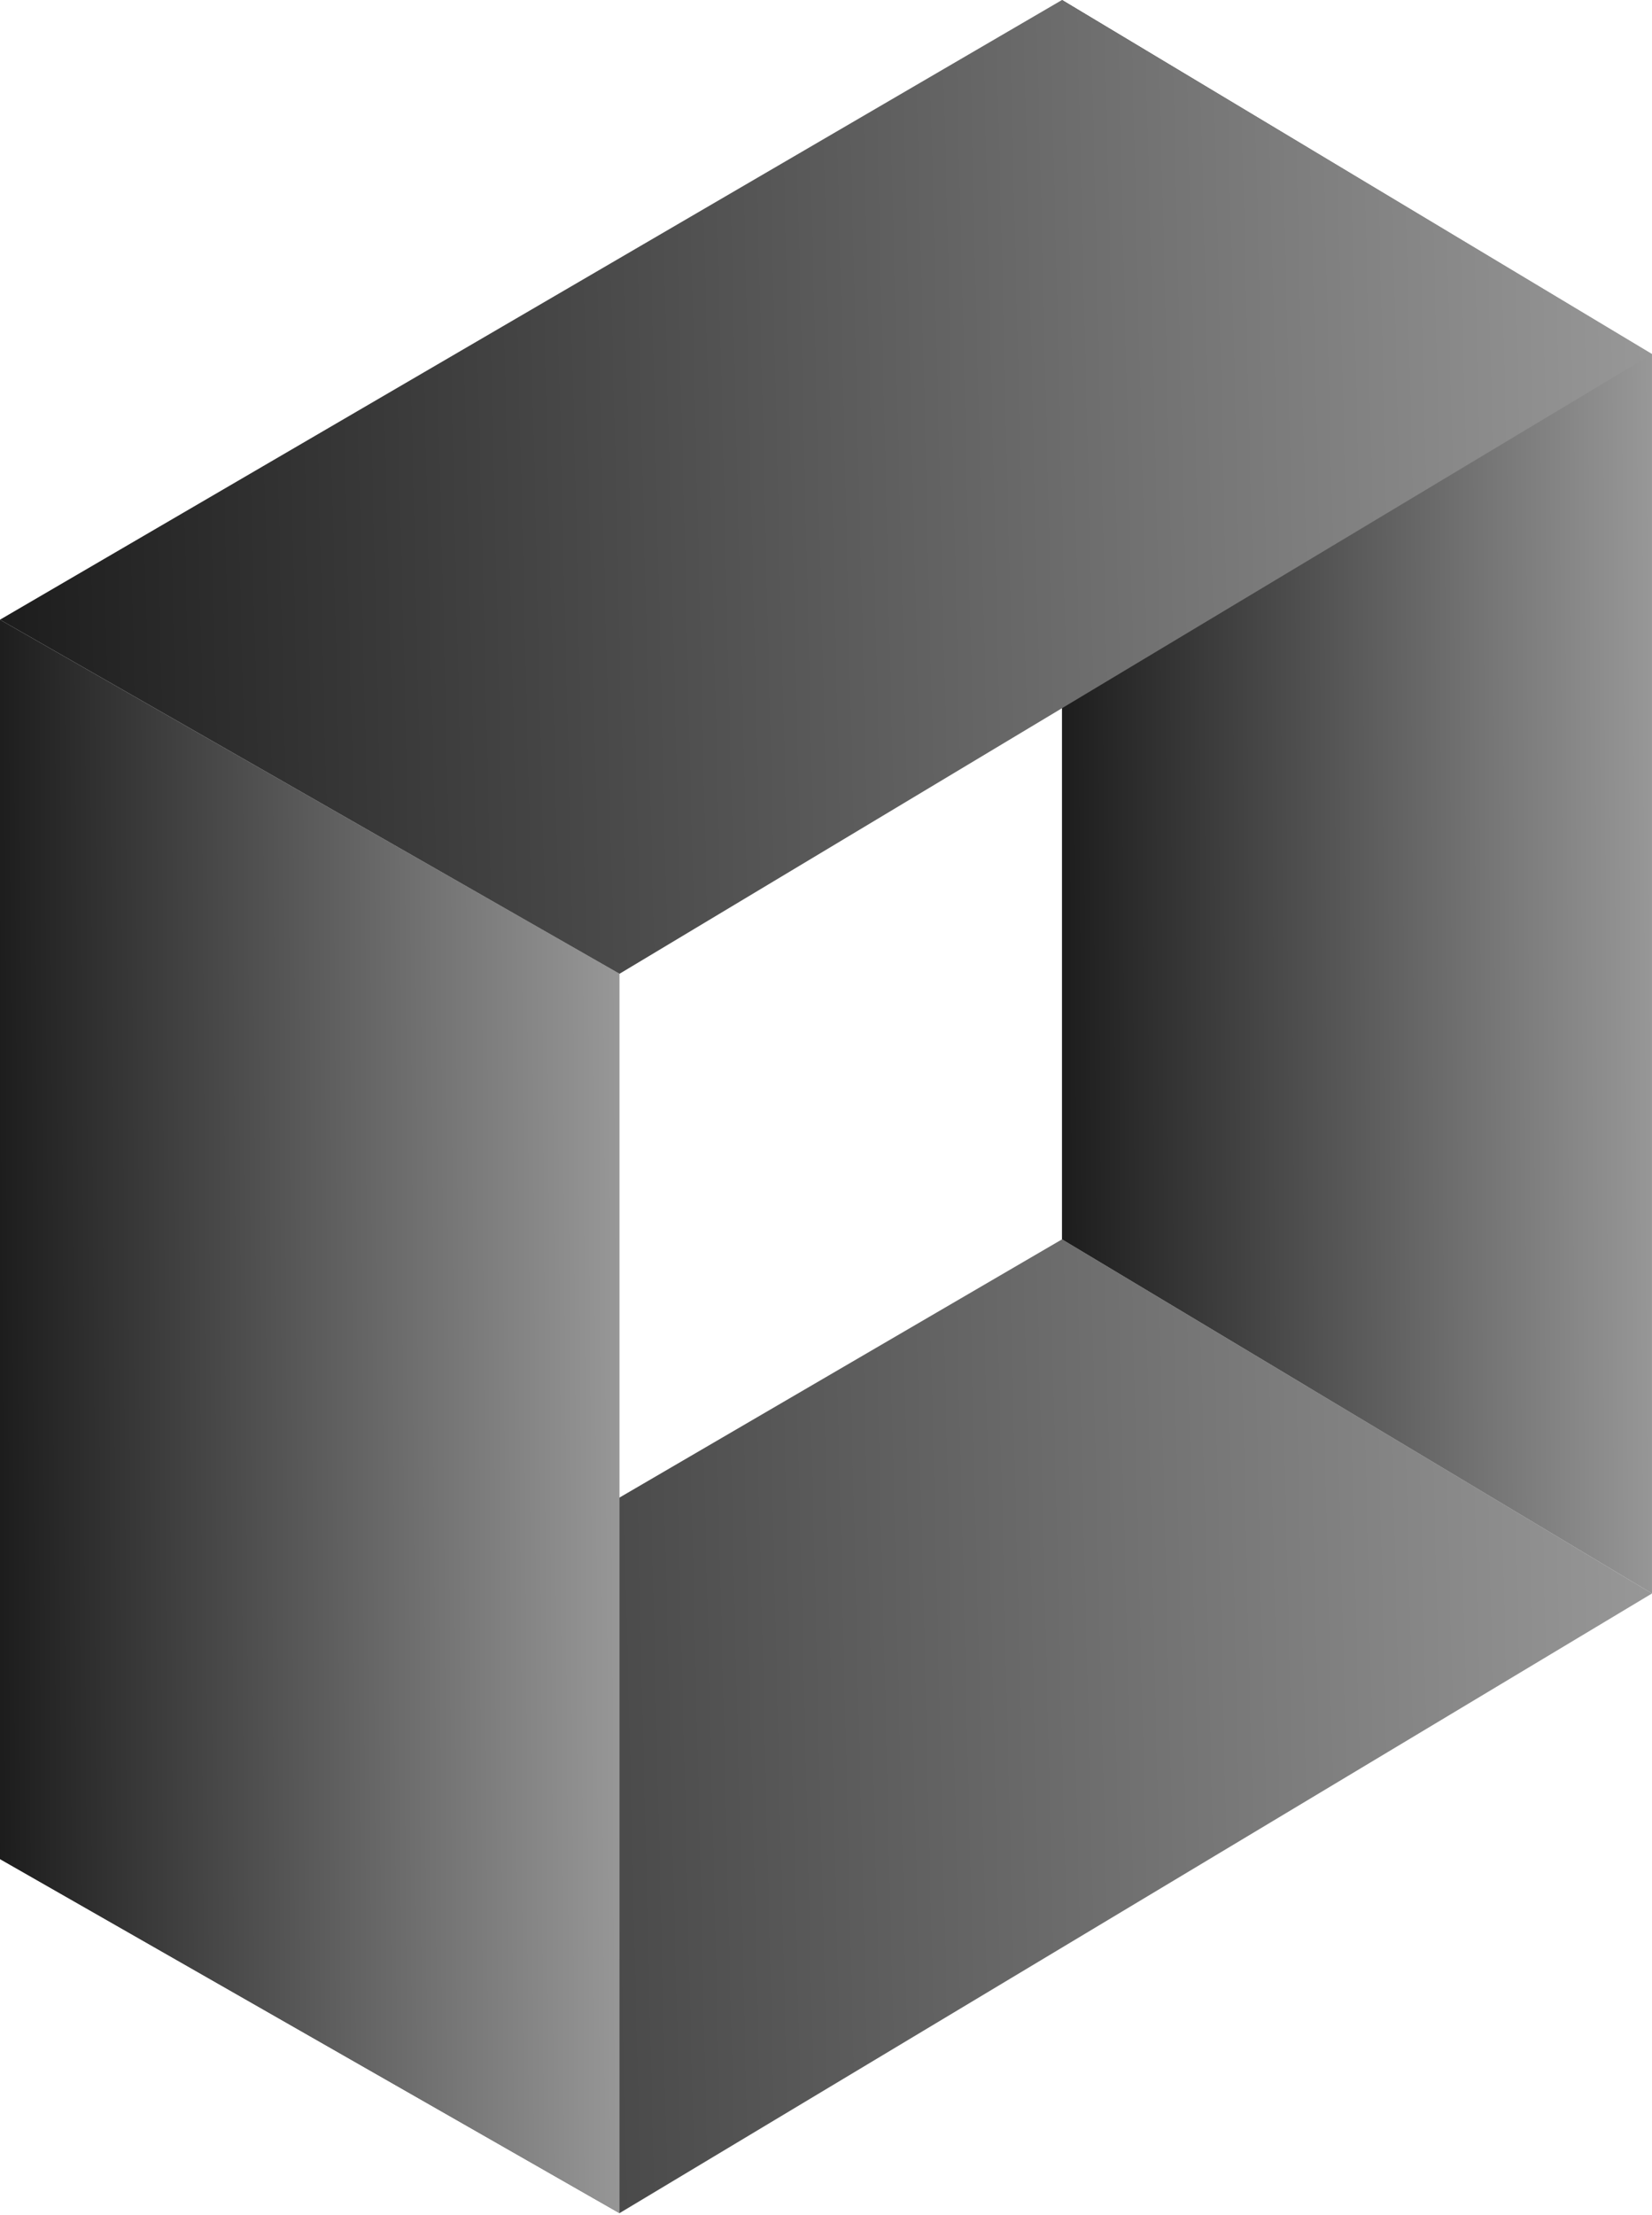
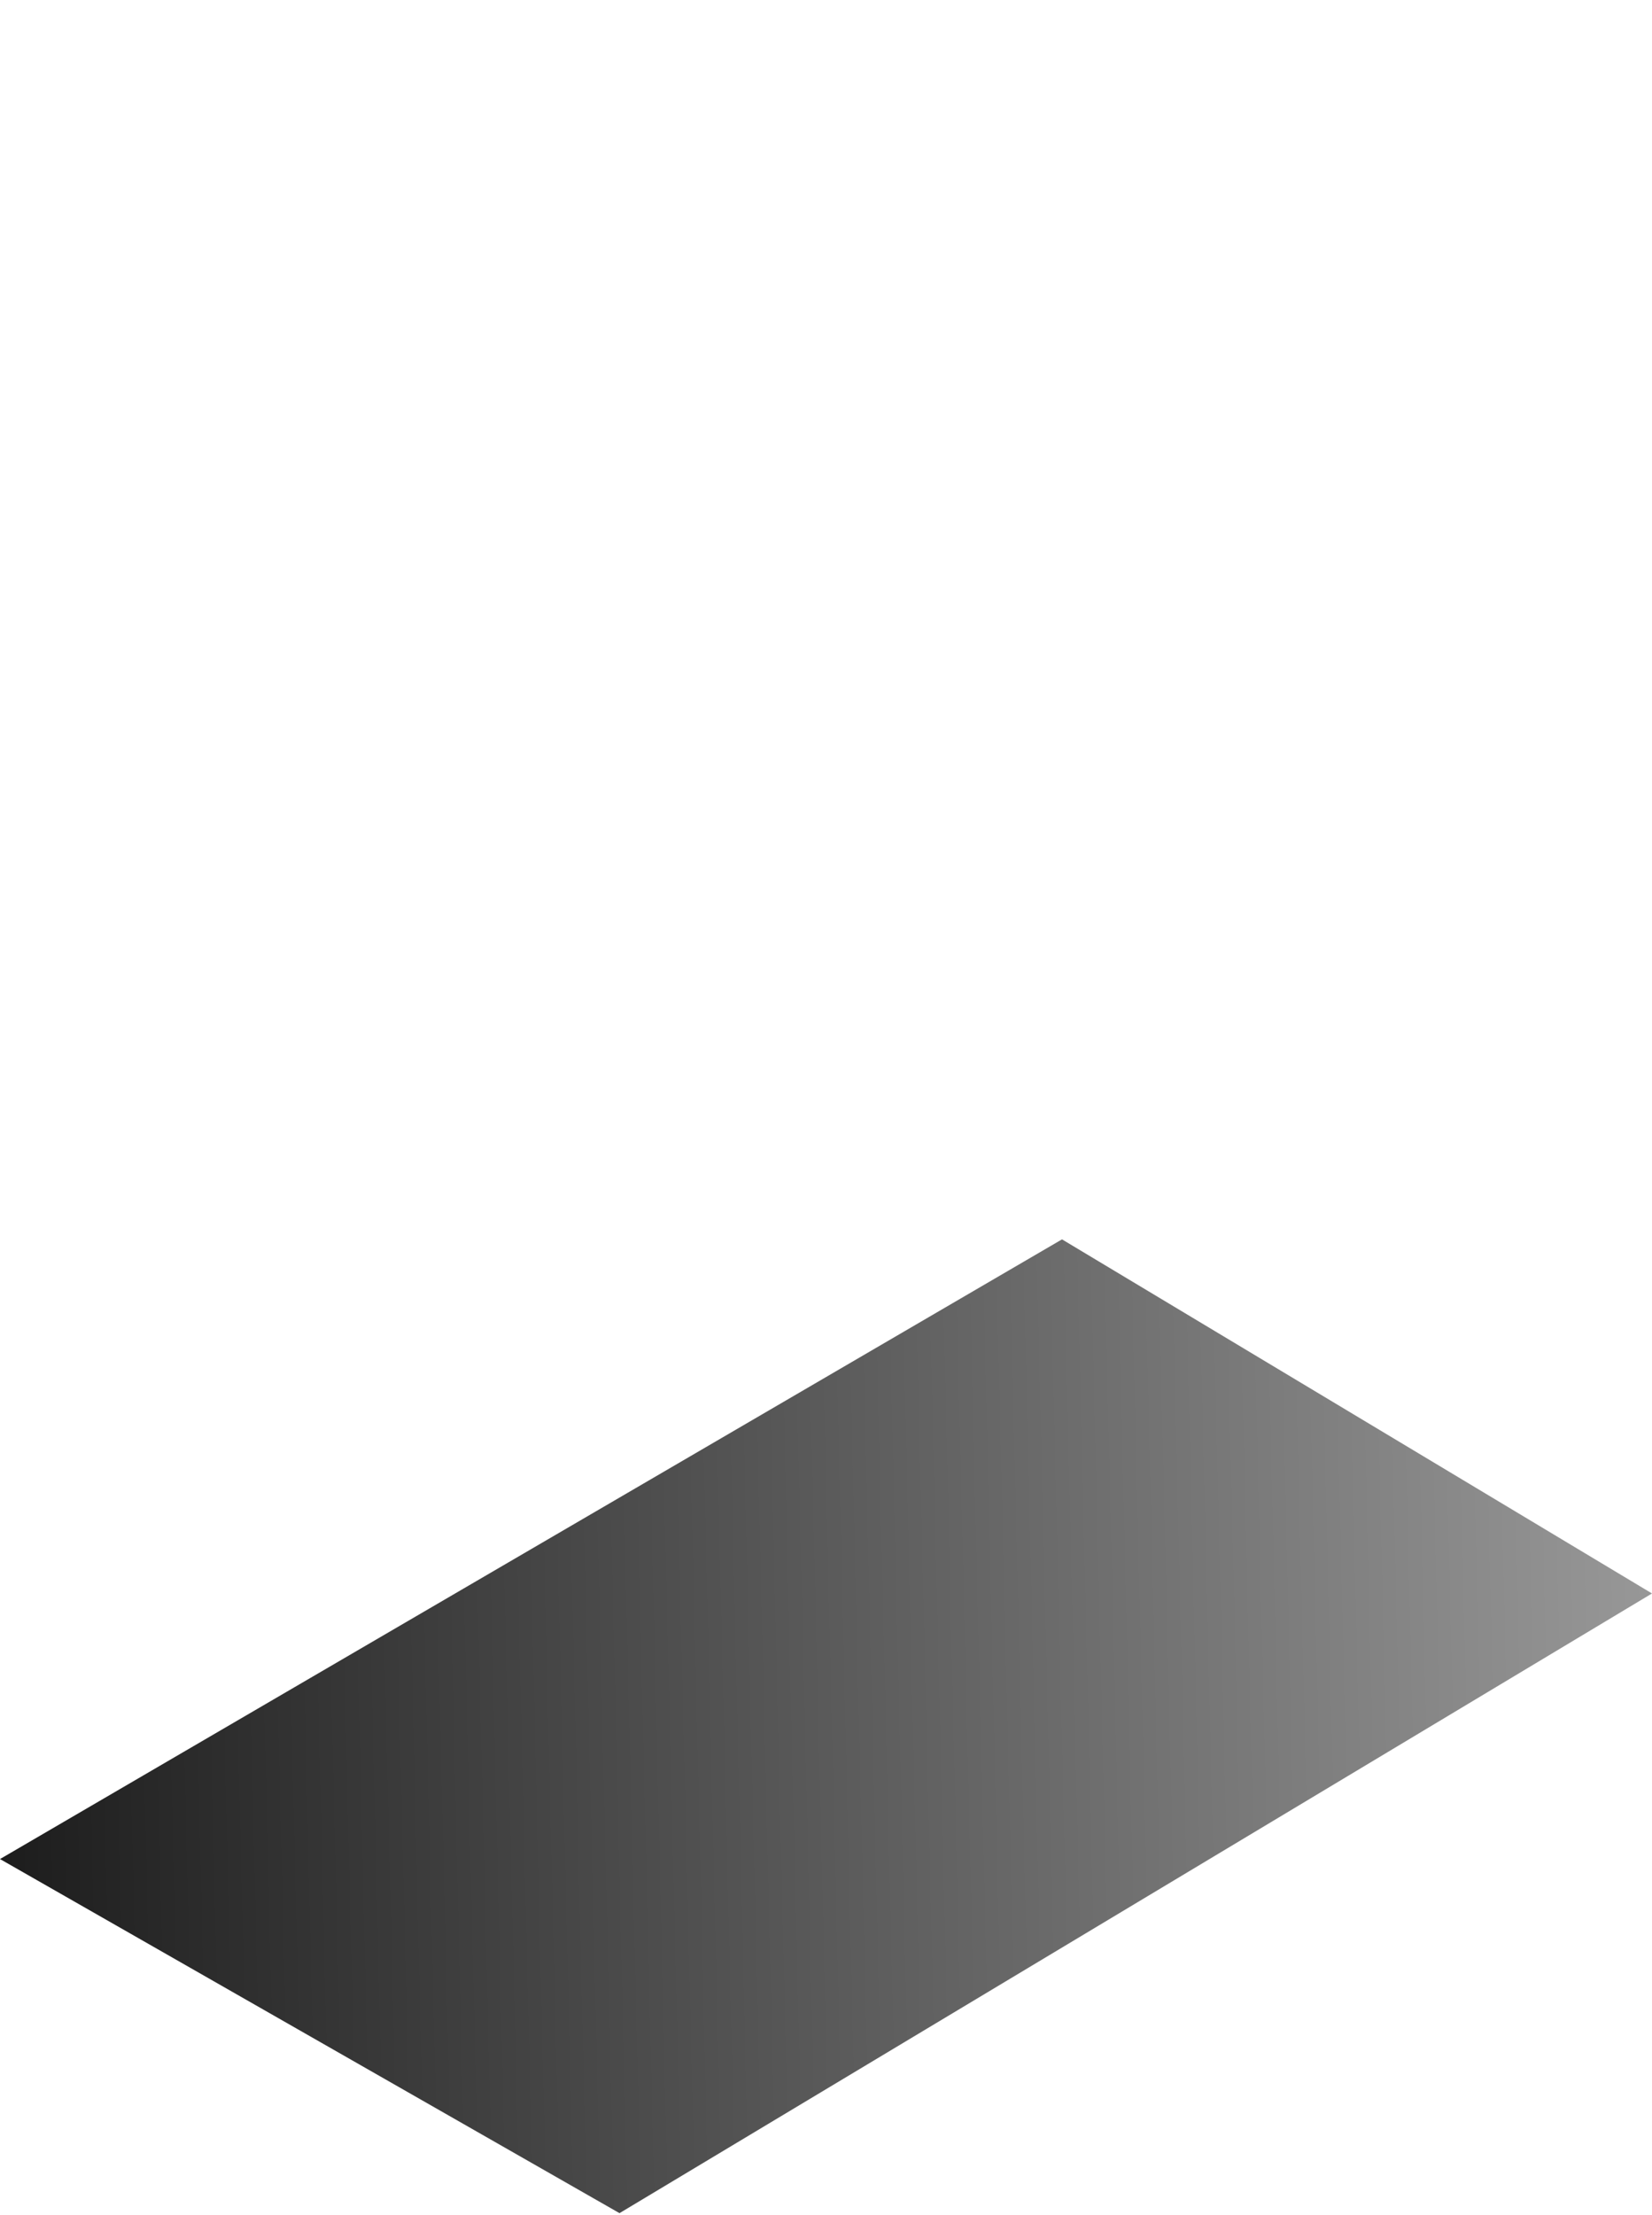
<svg xmlns="http://www.w3.org/2000/svg" width="188" height="252" viewBox="0 0 188 252" fill="none">
  <path d="M120.857 141L188 181.286L70.5 251.786L0 211.5L120.857 141Z" fill="url(#paint0_linear_182_1050)" />
-   <path d="M3.1063e-06 70.5L70.5 110.785V251.785L0 211.5L3.1063e-06 70.5Z" fill="url(#paint1_linear_182_1050)" />
-   <path d="M120.855 0L187.998 40.286V181.286L120.855 141V0Z" fill="url(#paint2_linear_182_1050)" />
-   <path d="M120.857 0L188 40.286L70.5 110.786L0 70.5L120.857 0Z" fill="url(#paint3_linear_182_1050)" />
  <defs>
    <linearGradient id="paint0_linear_182_1050" x1="188.974" y1="251.212" x2="0.052" y2="255.75" gradientUnits="userSpaceOnUse">
      <stop stop-color="#979797" />
      <stop offset="1" stop-color="#1C1C1C" />
    </linearGradient>
    <linearGradient id="paint1_linear_182_1050" x1="70.865" y1="250.846" x2="-0.019" y2="251.236" gradientUnits="userSpaceOnUse">
      <stop stop-color="#979797" />
      <stop offset="1" stop-color="#1C1C1C" />
    </linearGradient>
    <linearGradient id="paint2_linear_182_1050" x1="188.346" y1="180.346" x2="120.837" y2="180.7" gradientUnits="userSpaceOnUse">
      <stop stop-color="#979797" />
      <stop offset="1" stop-color="#1C1C1C" />
    </linearGradient>
    <linearGradient id="paint3_linear_182_1050" x1="188.974" y1="110.212" x2="0.052" y2="114.75" gradientUnits="userSpaceOnUse">
      <stop stop-color="#979797" />
      <stop offset="1" stop-color="#1C1C1C" />
    </linearGradient>
  </defs>
</svg>